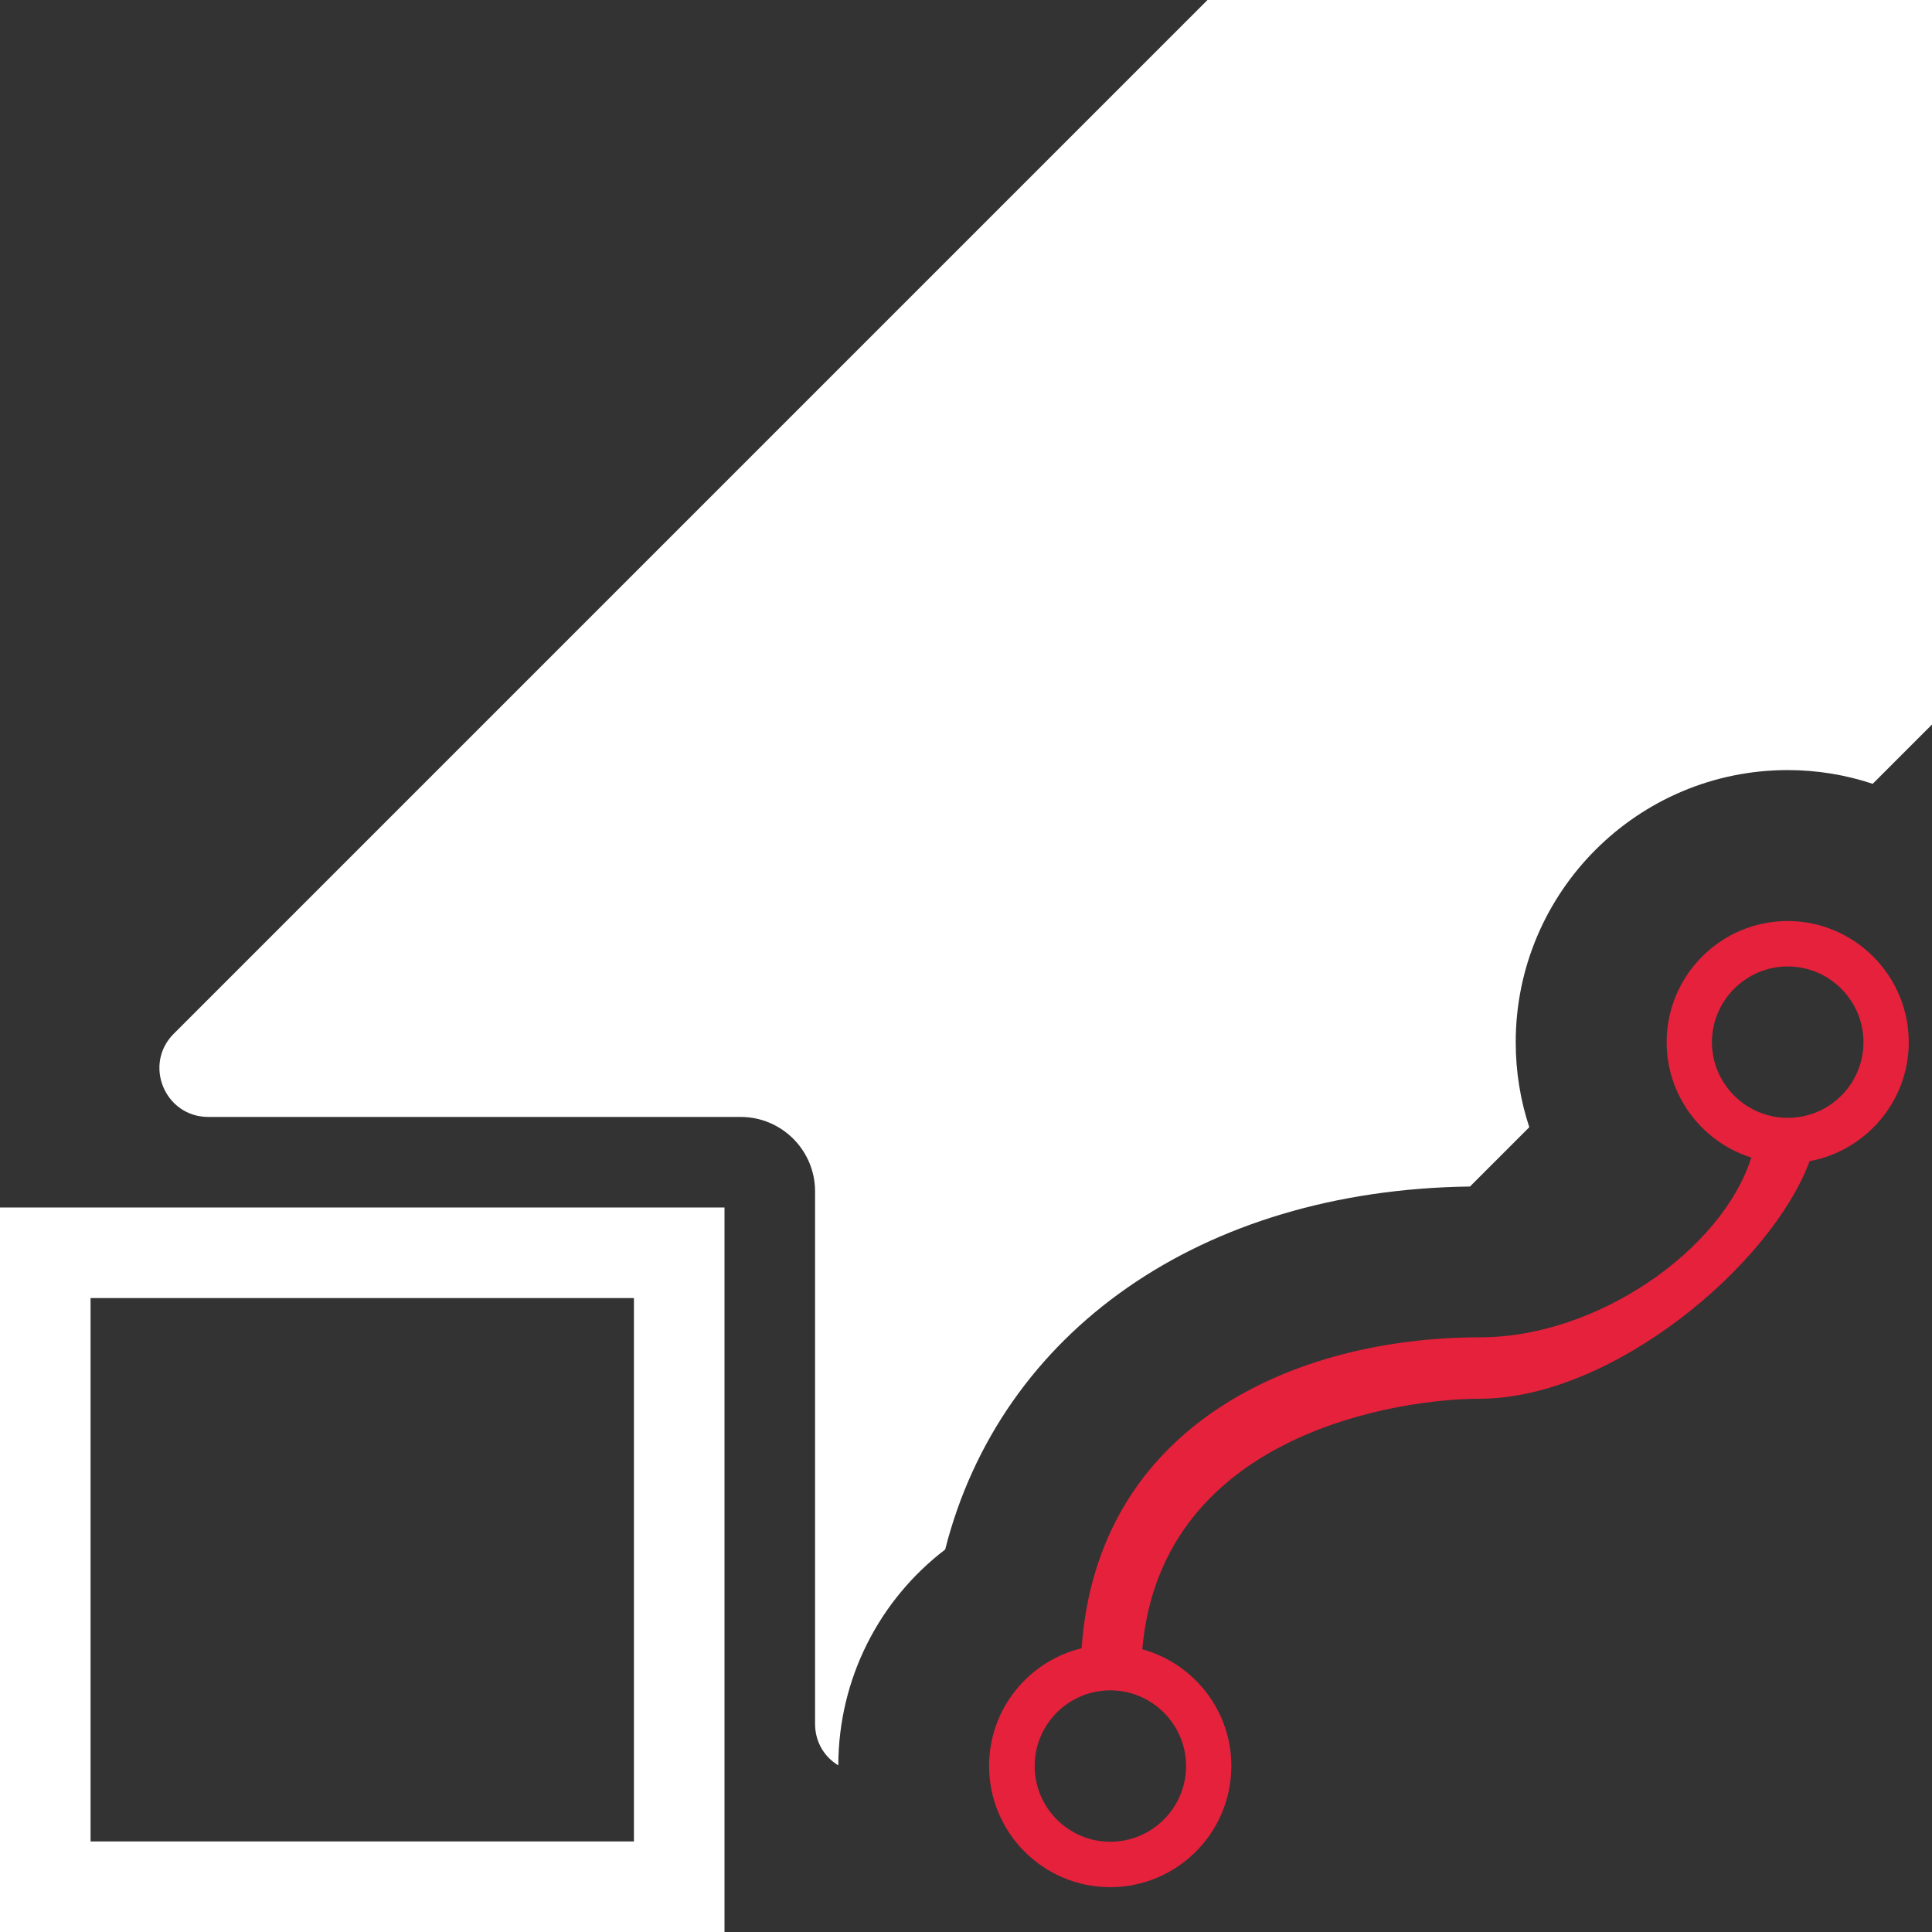
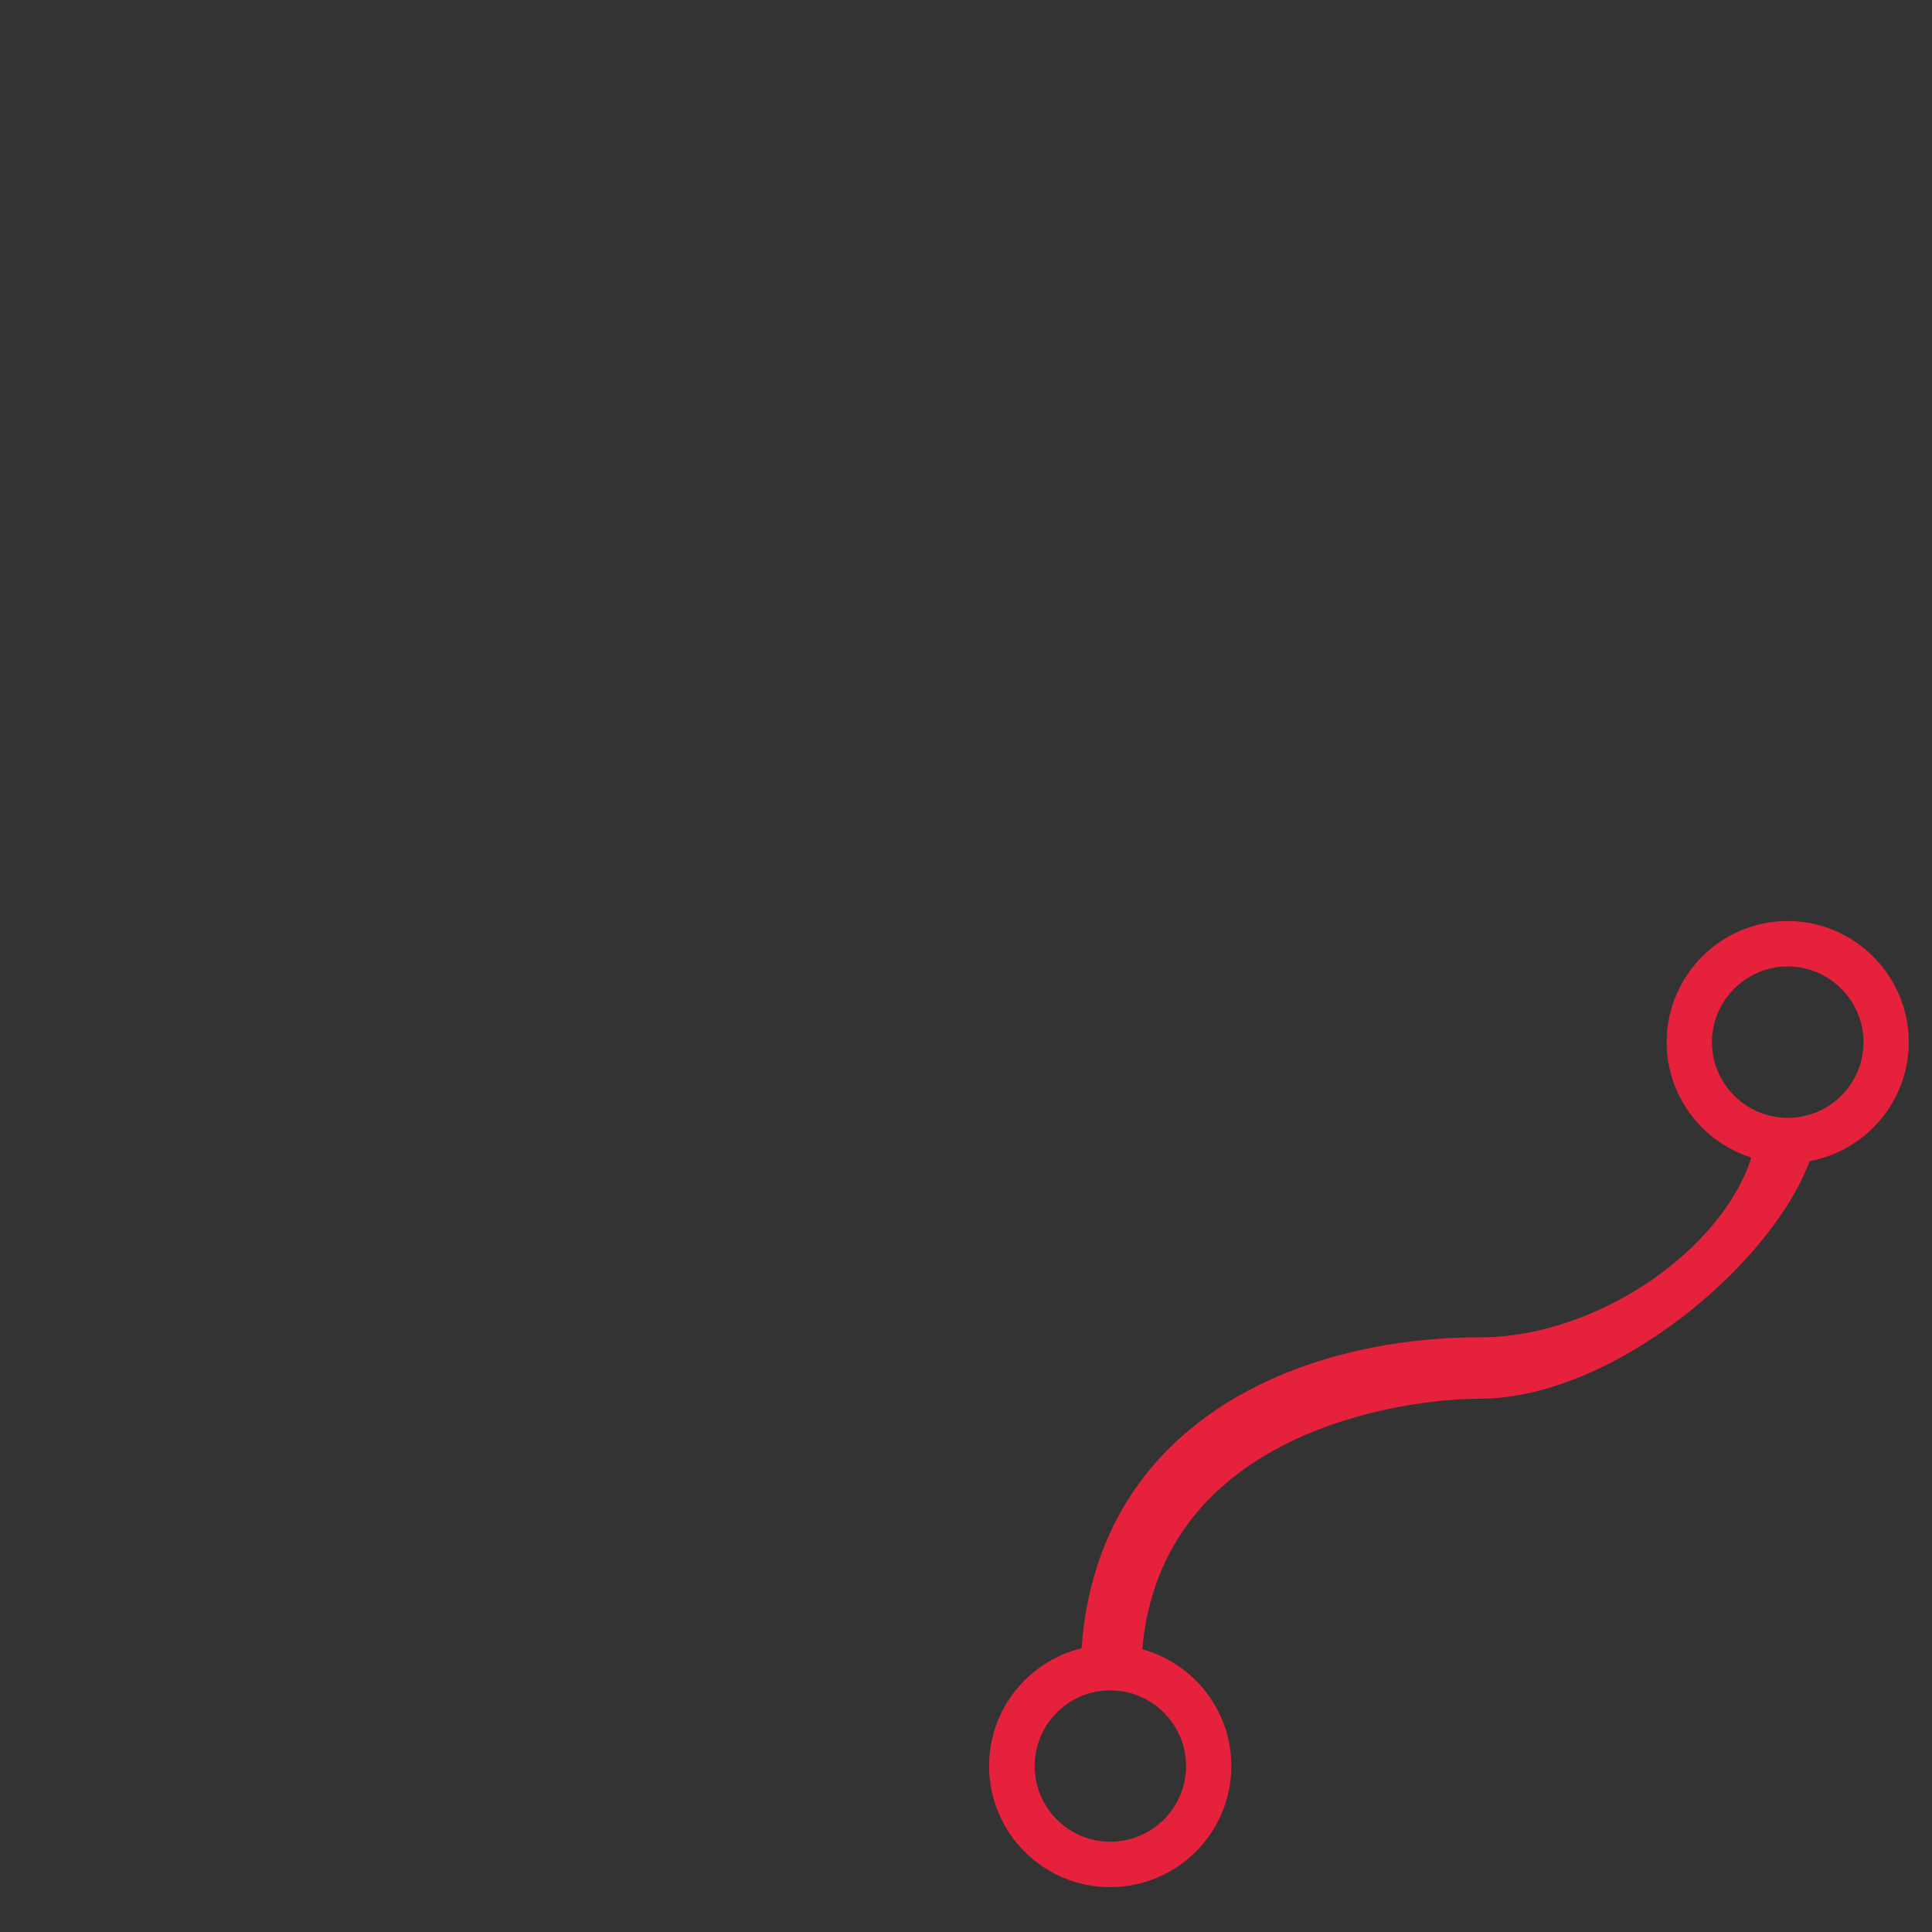
<svg xmlns="http://www.w3.org/2000/svg" id="uuid-127d0551-f291-4d34-b11a-12c8aeb72ddf" data-name="Calque 1" viewBox="0 0 128 128">
  <rect x="0" y="0" width="128" height="128" fill="#333333" stroke="none" />
  <defs>
    <style>
      .uuid-5ae2ed2f-30f6-480d-95f9-516408eef8ea {
        fill: #e6213c;
      }

      .uuid-5ae2ed2f-30f6-480d-95f9-516408eef8ea, .uuid-356bae4b-9cfb-44bd-bfb1-b604097843fc, .uuid-3e7c2b87-98fe-4d4f-9ccc-a1bd1cb44c99 {
        stroke-width: 0px;
      }

      .uuid-356bae4b-9cfb-44bd-bfb1-b604097843fc {
        fill: none;
      }

      .uuid-3e7c2b87-98fe-4d4f-9ccc-a1bd1cb44c99 {
        fill: #fff;
      }
    </style>
  </defs>
  <g>
    <g id="uuid-7cdea51d-6ba5-44c4-b4db-3f9b89e7878e" data-name="Poly from BSpline">
      <path class="uuid-5ae2ed2f-30f6-480d-95f9-516408eef8ea" d="M118.44,61.02c-4.42,0-8.02,3.6-8.02,8.03,0,3.57,2.36,6.62,5.61,7.64-1.93,6.1-10.19,11.91-17.96,11.91-12.29,0-25.37,5.81-26.41,20.6-3.52.86-6.13,4.02-6.13,7.8,0,4.42,3.59,8.03,8.02,8.03s8.03-3.6,8.03-8.03c0-3.69-2.51-6.8-5.9-7.73,1.26-14.45,17.29-16.6,22.34-16.6,8.79,0,19.32-8.85,21.87-15.74,3.73-.69,6.57-3.96,6.57-7.88,0-4.42-3.6-8.03-8.03-8.03ZM78.58,117c0,2.77-2.25,5.02-5.02,5.02s-5.01-2.25-5.01-5.02,2.25-5.01,5.01-5.01,5.02,2.25,5.02,5.01ZM118.44,74.06c-2.76,0-5.02-2.25-5.02-5.01s2.26-5.02,5.02-5.02,5.02,2.25,5.02,5.02-2.25,5.01-5.02,5.01Z" />
    </g>
-     <path class="uuid-3e7c2b87-98fe-4d4f-9ccc-a1bd1cb44c99" d="M0,80v48h48v-48H0ZM42,122H6v-36h36v36Z" />
-     <path class="uuid-3e7c2b87-98fe-4d4f-9ccc-a1bd1cb44c99" d="M128,0v48l-3.93,3.93c-1.77-.59-3.67-.91-5.63-.91-9.94,0-18.02,8.09-18.02,18.03,0,1.95.31,3.85.9,5.63l-3.93,3.93c-17.84.23-31.11,9.63-34.77,24.05-4.35,3.32-7.07,8.54-7.08,14.3-.9-.54-1.54-1.52-1.54-2.76v-35.27c0-2.72-2.21-4.93-4.93-4.93H13.8c-2.88,0-4.32-3.48-2.29-5.51L80,0h48Z" />
  </g>
  <g id="uuid-f9c23091-b0a3-45dc-ad1f-af5fd6e92f27" data-name="poly">
-     <path class="uuid-356bae4b-9cfb-44bd-bfb1-b604097843fc" d="M100.75,66.6s-.03-.05-.05-.08c.04.08.08.16.12.24-.02-.05-.05-.11-.07-.16Z" />
-   </g>
+     </g>
</svg>